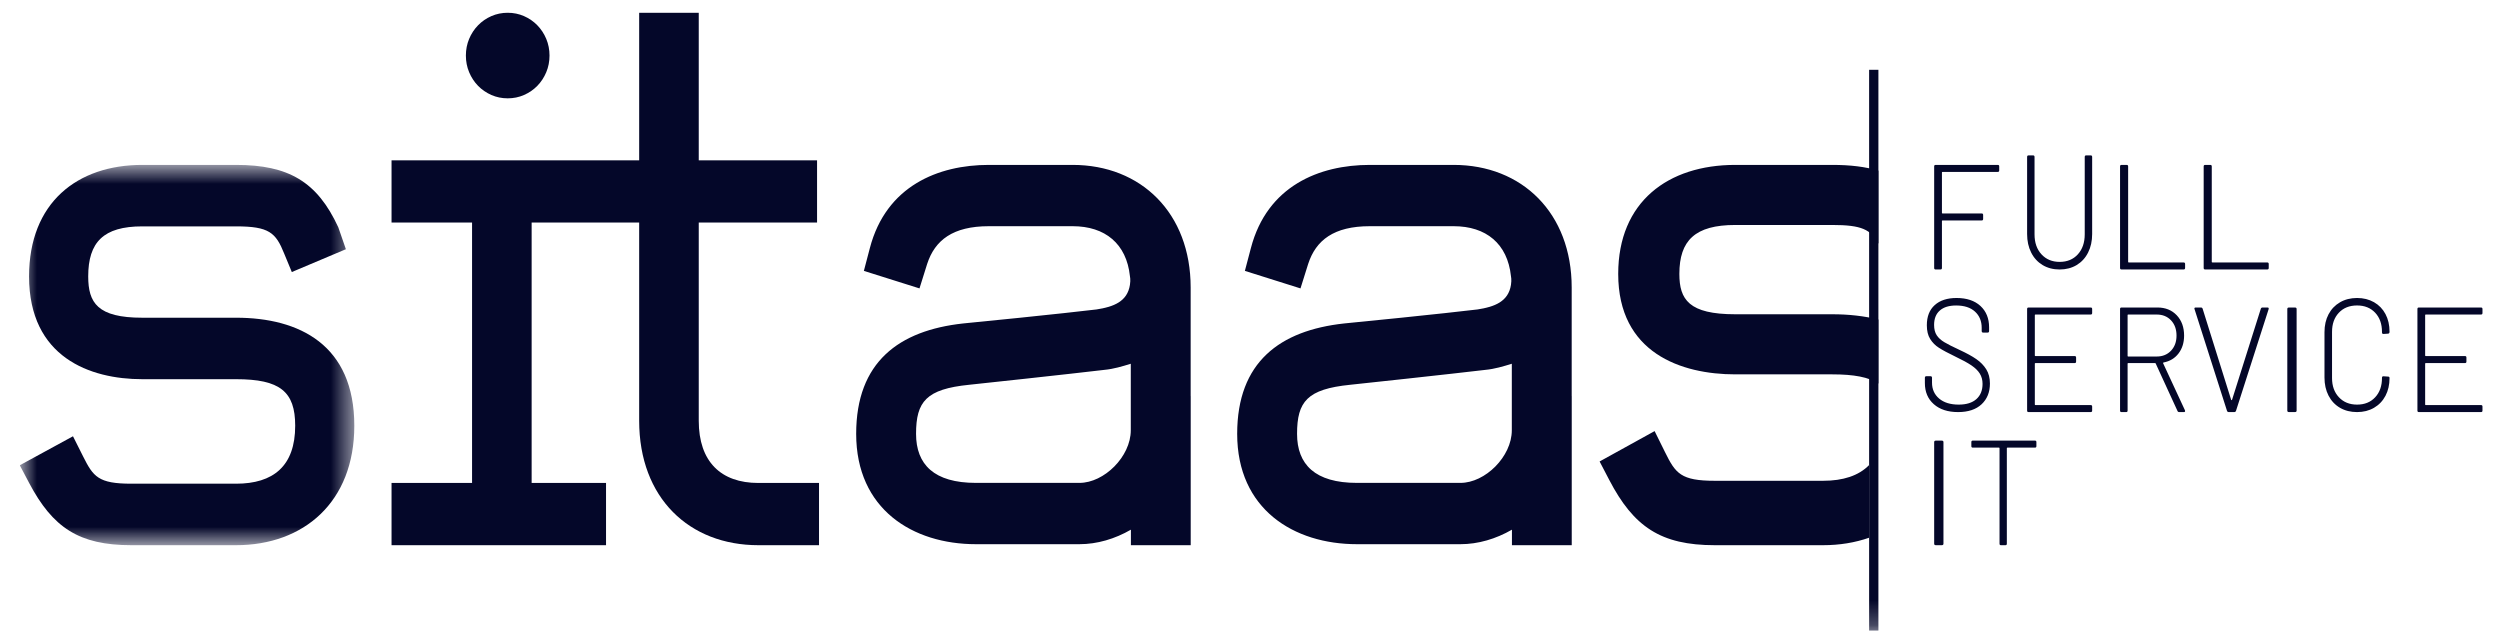
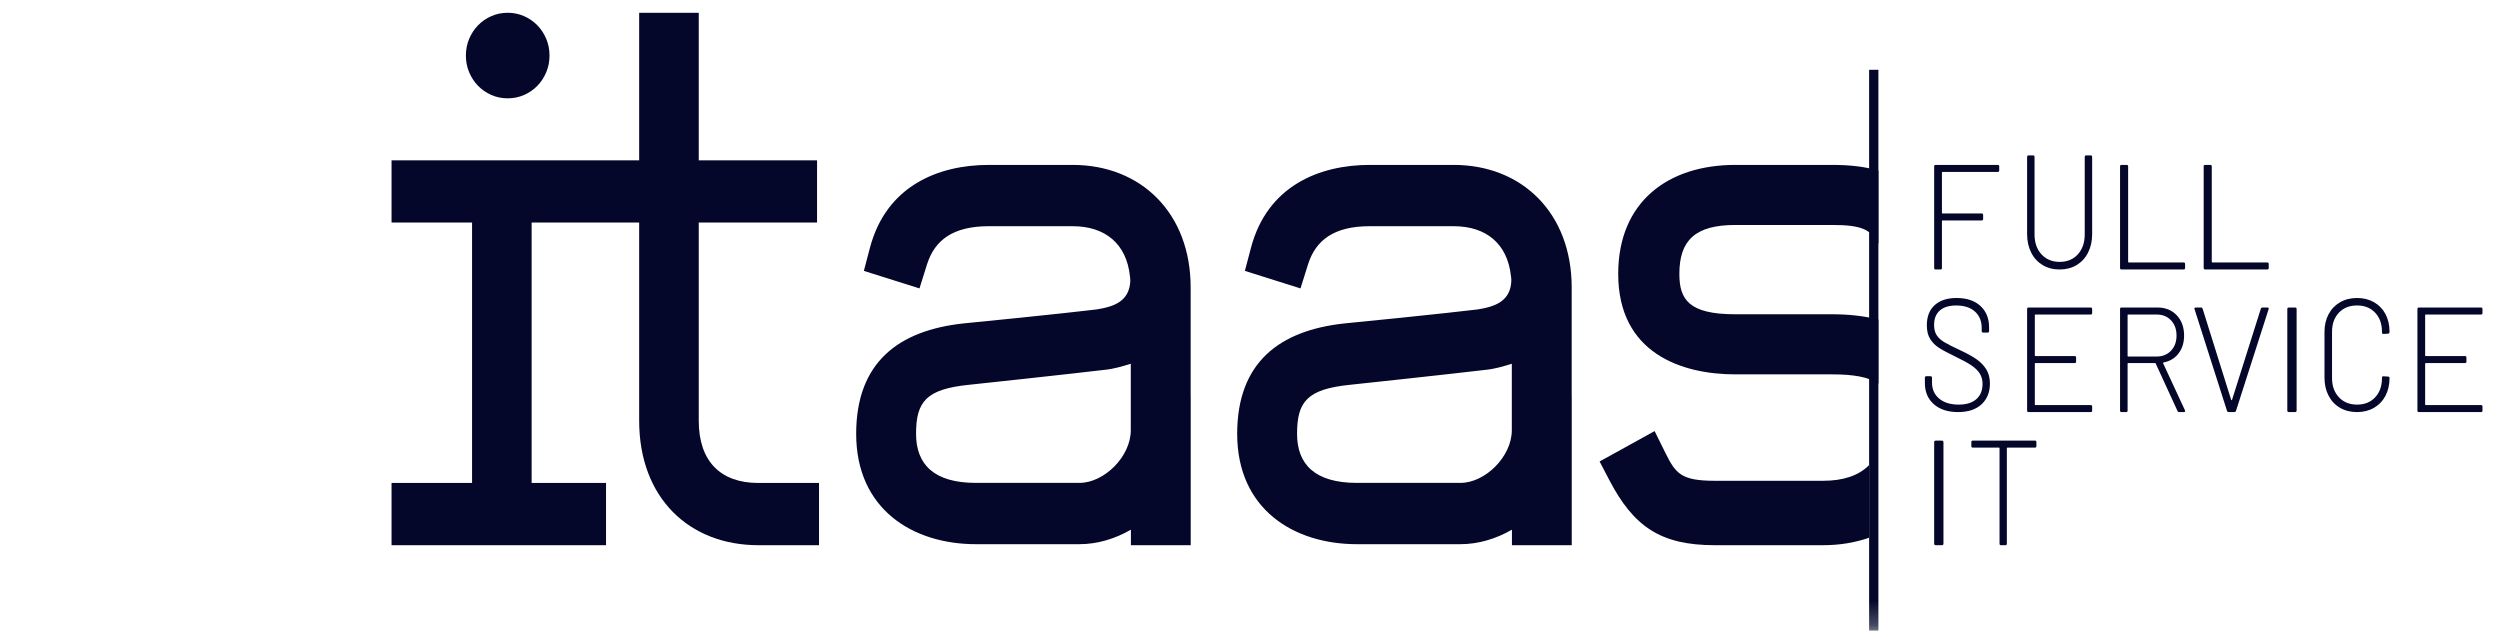
<svg xmlns="http://www.w3.org/2000/svg" width="102" height="26" viewBox="0 0 102 26" fill="none">
  <g clip-path="url(#clip0_5453_714)">
    <mask id="mask0_5453_714" style="mask-type:luminance" maskUnits="userSpaceOnUse" x="0" y="6" width="15" height="17">
-       <path d="M0.807 6.728H14.456V22.244H0.807V6.728Z" fill="white" />
-     </mask>
+       </mask>
    <g mask="url(#mask0_5453_714)">
      <path fill-rule="evenodd" clip-rule="evenodd" d="M9.631 22.244H5.357C3.22 22.244 2.151 21.527 1.186 19.7L0.807 18.983L2.978 17.8L3.392 18.625C3.805 19.449 4.012 19.735 5.357 19.735H9.631C11.147 19.735 12.044 19.019 12.044 17.37C12.044 15.973 11.423 15.471 9.631 15.471H5.805C3.668 15.471 1.186 14.575 1.186 11.278C1.186 8.268 3.151 6.728 5.805 6.728H9.631C11.768 6.728 12.94 7.408 13.802 9.272L14.112 10.168L11.906 11.099L11.595 10.347C11.251 9.487 10.975 9.236 9.631 9.236H5.805C4.219 9.236 3.599 9.881 3.599 11.278C3.599 12.354 3.978 12.963 5.805 12.963H9.631C12.216 12.963 14.456 14.074 14.456 17.37C14.456 20.488 12.388 22.244 9.631 22.244Z" fill="#040729" />
    </g>
    <path fill-rule="evenodd" clip-rule="evenodd" d="M30.94 19.705C29.412 19.705 28.509 18.835 28.509 17.167V9.08H33.336V6.541H28.509V0.521H26.078V6.541H21.691H15.975V9.08H19.26V19.705H15.975V22.244H24.726V19.705H21.691V9.08H26.078V17.167C26.078 20.322 28.127 22.244 30.94 22.244H33.416V19.705H30.94Z" fill="#040729" />
    <path fill-rule="evenodd" clip-rule="evenodd" d="M22.287 1.586C22.198 1.374 22.076 1.189 21.922 1.031C21.768 0.873 21.587 0.748 21.379 0.657C21.171 0.566 20.95 0.521 20.714 0.521C20.479 0.521 20.257 0.566 20.049 0.657C19.841 0.748 19.66 0.873 19.506 1.031C19.352 1.189 19.23 1.374 19.141 1.586C19.052 1.799 19.008 2.026 19.008 2.267C19.008 2.508 19.052 2.734 19.141 2.947C19.23 3.159 19.352 3.345 19.506 3.503C19.66 3.66 19.841 3.785 20.049 3.876C20.257 3.967 20.479 4.012 20.714 4.012C20.95 4.012 21.171 3.967 21.379 3.876C21.587 3.785 21.768 3.66 21.922 3.503C22.076 3.345 22.198 3.159 22.287 2.947C22.376 2.734 22.42 2.508 22.42 2.267C22.42 2.026 22.376 1.799 22.287 1.586Z" fill="#040729" />
    <path fill-rule="evenodd" clip-rule="evenodd" d="M61.682 17.555C61.682 18.627 60.598 19.702 59.585 19.702H55.364C53.654 19.702 52.92 18.951 52.92 17.7C52.92 16.378 53.339 15.877 55.085 15.699C55.12 15.699 59.413 15.234 60.6 15.091C60.983 15.055 61.333 14.948 61.682 14.841V17.555ZM64.125 16.16V11.731C64.125 8.693 62.1 6.728 59.308 6.728H55.887C53.828 6.728 51.699 7.585 51.036 10.123L50.791 11.052L53.06 11.767L53.374 10.766C53.688 9.801 54.421 9.229 55.887 9.229H59.308C60.635 9.229 61.507 9.944 61.647 11.267C61.647 11.267 61.682 11.41 61.647 11.624C61.542 12.303 60.983 12.518 60.285 12.625C59.134 12.768 54.91 13.197 54.84 13.197C52.222 13.483 50.477 14.769 50.477 17.7C50.477 20.774 52.781 22.203 55.364 22.203H59.585C60.31 22.203 61.035 21.987 61.687 21.611V22.244H64.127V16.16H64.125ZM46.136 17.555C46.136 18.627 45.052 19.702 44.04 19.702H39.818C38.108 19.702 37.375 18.951 37.375 17.7C37.375 16.378 37.794 15.877 39.539 15.699C39.574 15.699 43.867 15.234 45.054 15.091C45.438 15.055 45.787 14.948 46.136 14.841V17.555ZM48.579 16.16V11.731C48.579 8.693 46.555 6.728 43.763 6.728H40.342C38.282 6.728 36.153 7.585 35.49 10.123L35.246 11.052L37.515 11.767L37.829 10.766C38.143 9.801 38.876 9.229 40.342 9.229H43.763C45.089 9.229 45.962 9.944 46.101 11.267C46.101 11.267 46.136 11.41 46.101 11.624C45.996 12.303 45.438 12.518 44.74 12.625C43.588 12.768 39.364 13.197 39.295 13.197C36.677 13.483 34.932 14.769 34.932 17.7C34.932 20.774 37.235 22.203 39.818 22.203H44.04C44.765 22.203 45.49 21.987 46.141 21.611V22.244H48.581V16.16H48.579ZM76.639 13.038C76.053 12.89 75.417 12.822 74.758 12.822H70.8C68.911 12.822 68.518 12.227 68.518 11.176C68.518 9.81 69.16 9.179 70.8 9.179H74.758C75.951 9.179 76.33 9.361 76.639 9.943V6.963C76.104 6.801 75.486 6.728 74.758 6.728H70.8C68.055 6.728 66.023 8.234 66.023 11.176C66.023 14.399 68.59 15.274 70.8 15.274H74.758C75.639 15.274 76.245 15.386 76.639 15.649V13.038ZM76.26 18.975C75.832 19.412 75.194 19.616 74.381 19.616H69.965C68.576 19.616 68.362 19.316 67.935 18.452L67.508 17.589L65.264 18.828L65.656 19.579C66.653 21.493 67.757 22.244 69.965 22.244H74.381C75.054 22.244 75.686 22.14 76.26 21.939V18.975Z" fill="#040729" />
    <mask id="mask1_5453_714" style="mask-type:luminance" maskUnits="userSpaceOnUse" x="0" y="0" width="102" height="26">
      <path d="M0.807 25.735H101.663V0.521H0.807V25.735Z" fill="white" />
    </mask>
    <g mask="url(#mask1_5453_714)">
      <path fill-rule="evenodd" clip-rule="evenodd" d="M76.26 25.735H76.639V2.849H76.26V25.735Z" fill="#040729" />
    </g>
    <path fill-rule="evenodd" clip-rule="evenodd" d="M81.509 7.014H79.254C79.238 7.014 79.231 7.022 79.231 7.038V8.684C79.231 8.701 79.238 8.709 79.254 8.709H80.853C80.892 8.709 80.912 8.729 80.912 8.77V8.934C80.912 8.975 80.892 8.995 80.853 8.995H79.254C79.238 8.995 79.231 9.003 79.231 9.019V10.934C79.231 10.974 79.21 10.995 79.171 10.995H78.974C78.934 10.995 78.914 10.974 78.914 10.934V6.788C78.914 6.748 78.934 6.728 78.974 6.728H81.509C81.549 6.728 81.568 6.748 81.568 6.788V6.953C81.568 6.994 81.549 7.014 81.509 7.014ZM83.338 10.814C83.138 10.693 82.982 10.524 82.872 10.304C82.761 10.085 82.706 9.833 82.706 9.548V6.405C82.706 6.362 82.725 6.34 82.763 6.34H82.952C82.99 6.34 83.009 6.362 83.009 6.405V9.561C83.009 9.899 83.103 10.171 83.292 10.376C83.481 10.582 83.728 10.685 84.033 10.685C84.342 10.685 84.59 10.582 84.777 10.376C84.963 10.171 85.057 9.899 85.057 9.561V6.405C85.057 6.362 85.076 6.34 85.114 6.34H85.303C85.341 6.34 85.36 6.362 85.36 6.405V9.548C85.36 9.833 85.305 10.085 85.194 10.304C85.084 10.524 84.928 10.693 84.728 10.814C84.528 10.934 84.296 10.995 84.033 10.995C83.77 10.995 83.538 10.934 83.338 10.814ZM86.498 10.934V6.788C86.498 6.748 86.518 6.728 86.56 6.728H86.765C86.807 6.728 86.828 6.748 86.828 6.788V10.684C86.828 10.7 86.836 10.708 86.853 10.708H89.089C89.131 10.708 89.152 10.729 89.152 10.769V10.934C89.152 10.974 89.131 10.995 89.089 10.995H86.56C86.518 10.995 86.498 10.974 86.498 10.934ZM89.91 10.934V6.788C89.91 6.748 89.931 6.728 89.972 6.728H90.178C90.219 6.728 90.24 6.748 90.24 6.788V10.684C90.24 10.7 90.248 10.708 90.265 10.708H92.502C92.543 10.708 92.564 10.729 92.564 10.769V10.934C92.564 10.974 92.543 10.995 92.502 10.995H89.972C89.931 10.995 89.91 10.974 89.91 10.934ZM78.9 16.491C78.657 16.277 78.535 15.99 78.535 15.63V15.415C78.535 15.372 78.554 15.35 78.592 15.35H78.769C78.806 15.35 78.826 15.372 78.826 15.415V15.611C78.826 15.879 78.922 16.096 79.116 16.261C79.31 16.425 79.576 16.508 79.913 16.508C80.229 16.508 80.47 16.433 80.637 16.283C80.804 16.134 80.888 15.927 80.888 15.662C80.888 15.502 80.85 15.363 80.776 15.243C80.702 15.124 80.588 15.012 80.435 14.908C80.281 14.804 80.064 14.685 79.782 14.551C79.486 14.408 79.263 14.289 79.113 14.193C78.963 14.098 78.843 13.978 78.752 13.832C78.66 13.687 78.615 13.5 78.615 13.27C78.615 12.915 78.722 12.64 78.937 12.448C79.151 12.255 79.448 12.158 79.828 12.158C80.242 12.158 80.567 12.267 80.802 12.483C81.037 12.7 81.155 12.99 81.155 13.354V13.504C81.155 13.547 81.136 13.569 81.098 13.569H80.91C80.872 13.569 80.853 13.547 80.853 13.504V13.374C80.853 13.101 80.762 12.881 80.58 12.714C80.398 12.547 80.141 12.464 79.811 12.464C79.522 12.464 79.3 12.532 79.145 12.669C78.989 12.805 78.911 13.001 78.911 13.257C78.911 13.43 78.947 13.571 79.019 13.68C79.091 13.788 79.195 13.882 79.33 13.962C79.464 14.043 79.672 14.148 79.953 14.278C80.234 14.408 80.461 14.532 80.634 14.652C80.807 14.771 80.942 14.911 81.041 15.071C81.14 15.231 81.189 15.424 81.189 15.649C81.189 16 81.075 16.282 80.848 16.495C80.62 16.707 80.301 16.813 79.891 16.813C79.473 16.813 79.143 16.706 78.9 16.491ZM85.3 12.833H83.045C83.029 12.833 83.021 12.841 83.021 12.857V14.503C83.021 14.519 83.029 14.527 83.045 14.527H84.646C84.685 14.527 84.705 14.548 84.705 14.588V14.753C84.705 14.793 84.685 14.814 84.646 14.814H83.045C83.029 14.814 83.021 14.822 83.021 14.838V16.502C83.021 16.519 83.029 16.527 83.045 16.527H85.3C85.34 16.527 85.36 16.547 85.36 16.588V16.752C85.36 16.793 85.34 16.813 85.3 16.813H82.765C82.726 16.813 82.706 16.793 82.706 16.752V12.607C82.706 12.567 82.726 12.546 82.765 12.546H85.3C85.34 12.546 85.36 12.567 85.36 12.607V12.772C85.36 12.812 85.34 12.833 85.3 12.833ZM86.806 12.857V14.521C86.806 14.537 86.814 14.546 86.829 14.546H87.993C88.234 14.546 88.429 14.466 88.578 14.308C88.728 14.149 88.802 13.944 88.802 13.692C88.802 13.436 88.728 13.229 88.578 13.07C88.429 12.912 88.234 12.833 87.993 12.833H86.829C86.814 12.833 86.806 12.841 86.806 12.857ZM88.843 16.77L87.953 14.832C87.949 14.82 87.941 14.814 87.929 14.814H86.829C86.814 14.814 86.806 14.822 86.806 14.838V16.752C86.806 16.793 86.787 16.813 86.748 16.813H86.556C86.517 16.813 86.498 16.793 86.498 16.752V12.607C86.498 12.567 86.517 12.546 86.556 12.546H88.022C88.348 12.546 88.611 12.652 88.811 12.863C89.011 13.075 89.111 13.351 89.111 13.692C89.111 13.981 89.035 14.223 88.884 14.421C88.733 14.618 88.529 14.741 88.273 14.789C88.253 14.798 88.248 14.808 88.255 14.82L89.146 16.74C89.15 16.748 89.152 16.758 89.152 16.77C89.152 16.799 89.136 16.813 89.105 16.813H88.913C88.878 16.813 88.855 16.799 88.843 16.77ZM90.862 16.764L89.537 12.613L89.531 12.589C89.531 12.56 89.549 12.546 89.585 12.546H89.795C89.831 12.546 89.855 12.562 89.867 12.595L91.031 16.313C91.034 16.322 91.04 16.326 91.048 16.326C91.056 16.326 91.062 16.322 91.067 16.313L92.242 12.595C92.254 12.562 92.278 12.546 92.314 12.546H92.512C92.556 12.546 92.572 12.569 92.56 12.613L91.228 16.764C91.216 16.797 91.192 16.813 91.156 16.813H90.935C90.899 16.813 90.875 16.797 90.862 16.764ZM93.322 16.752V12.607C93.322 12.567 93.346 12.546 93.394 12.546H93.63C93.678 12.546 93.702 12.567 93.702 12.607V16.752C93.702 16.793 93.678 16.813 93.63 16.813H93.394C93.346 16.813 93.322 16.793 93.322 16.752ZM95.472 16.638C95.271 16.521 95.115 16.355 95.004 16.141C94.894 15.927 94.839 15.681 94.839 15.404V13.554C94.839 13.277 94.894 13.034 95.004 12.824C95.115 12.614 95.271 12.45 95.472 12.334C95.673 12.217 95.906 12.158 96.169 12.158C96.428 12.158 96.659 12.216 96.86 12.33C97.061 12.445 97.217 12.606 97.328 12.814C97.438 13.022 97.493 13.262 97.493 13.535V13.541C97.493 13.563 97.487 13.58 97.476 13.593C97.464 13.606 97.451 13.613 97.435 13.613L97.243 13.626C97.205 13.626 97.185 13.604 97.185 13.561V13.541C97.185 13.216 97.092 12.956 96.907 12.759C96.721 12.562 96.475 12.463 96.169 12.463C95.859 12.463 95.611 12.562 95.426 12.759C95.24 12.956 95.147 13.216 95.147 13.541V15.424C95.147 15.748 95.241 16.011 95.429 16.209C95.616 16.409 95.863 16.508 96.169 16.508C96.475 16.508 96.721 16.409 96.907 16.209C97.092 16.011 97.185 15.748 97.185 15.424V15.411C97.185 15.372 97.205 15.352 97.243 15.352L97.435 15.365C97.474 15.365 97.493 15.385 97.493 15.424C97.493 15.697 97.438 15.938 97.328 16.148C97.217 16.358 97.061 16.521 96.86 16.638C96.659 16.755 96.428 16.813 96.169 16.813C95.906 16.813 95.673 16.755 95.472 16.638ZM101.225 12.833H98.97C98.954 12.833 98.946 12.841 98.946 12.857V14.503C98.946 14.519 98.954 14.527 98.97 14.527H100.571C100.61 14.527 100.63 14.548 100.63 14.588V14.753C100.63 14.793 100.61 14.814 100.571 14.814H98.97C98.954 14.814 98.946 14.822 98.946 14.838V16.502C98.946 16.519 98.954 16.527 98.97 16.527H101.225C101.265 16.527 101.285 16.547 101.285 16.588V16.752C101.285 16.793 101.265 16.813 101.225 16.813H98.69C98.65 16.813 98.631 16.793 98.631 16.752V12.607C98.631 12.567 98.65 12.546 98.69 12.546H101.225C101.265 12.546 101.285 12.567 101.285 12.607V12.772C101.285 12.812 101.265 12.833 101.225 12.833ZM78.914 22.183V18.038C78.914 17.997 78.938 17.977 78.986 17.977H79.222C79.269 17.977 79.293 17.997 79.293 18.038V22.183C79.293 22.224 79.269 22.244 79.222 22.244H78.986C78.938 22.244 78.914 22.224 78.914 22.183ZM83.085 18.038V18.202C83.085 18.243 83.066 18.263 83.029 18.263H81.902C81.887 18.263 81.879 18.272 81.879 18.288V22.183C81.879 22.224 81.86 22.244 81.823 22.244H81.637C81.599 22.244 81.581 22.224 81.581 22.183V18.288C81.581 18.272 81.573 18.263 81.558 18.263H80.487C80.45 18.263 80.431 18.243 80.431 18.202V18.038C80.431 17.997 80.45 17.977 80.487 17.977H83.029C83.066 17.977 83.085 17.997 83.085 18.038Z" fill="#040729" />
  </g>
  <defs>
    <clipPath id="clip0_5453_714">
      <rect width="100.857" height="25.214" fill="white" transform="translate(0.809 0.521)" />
    </clipPath>
  </defs>
</svg>